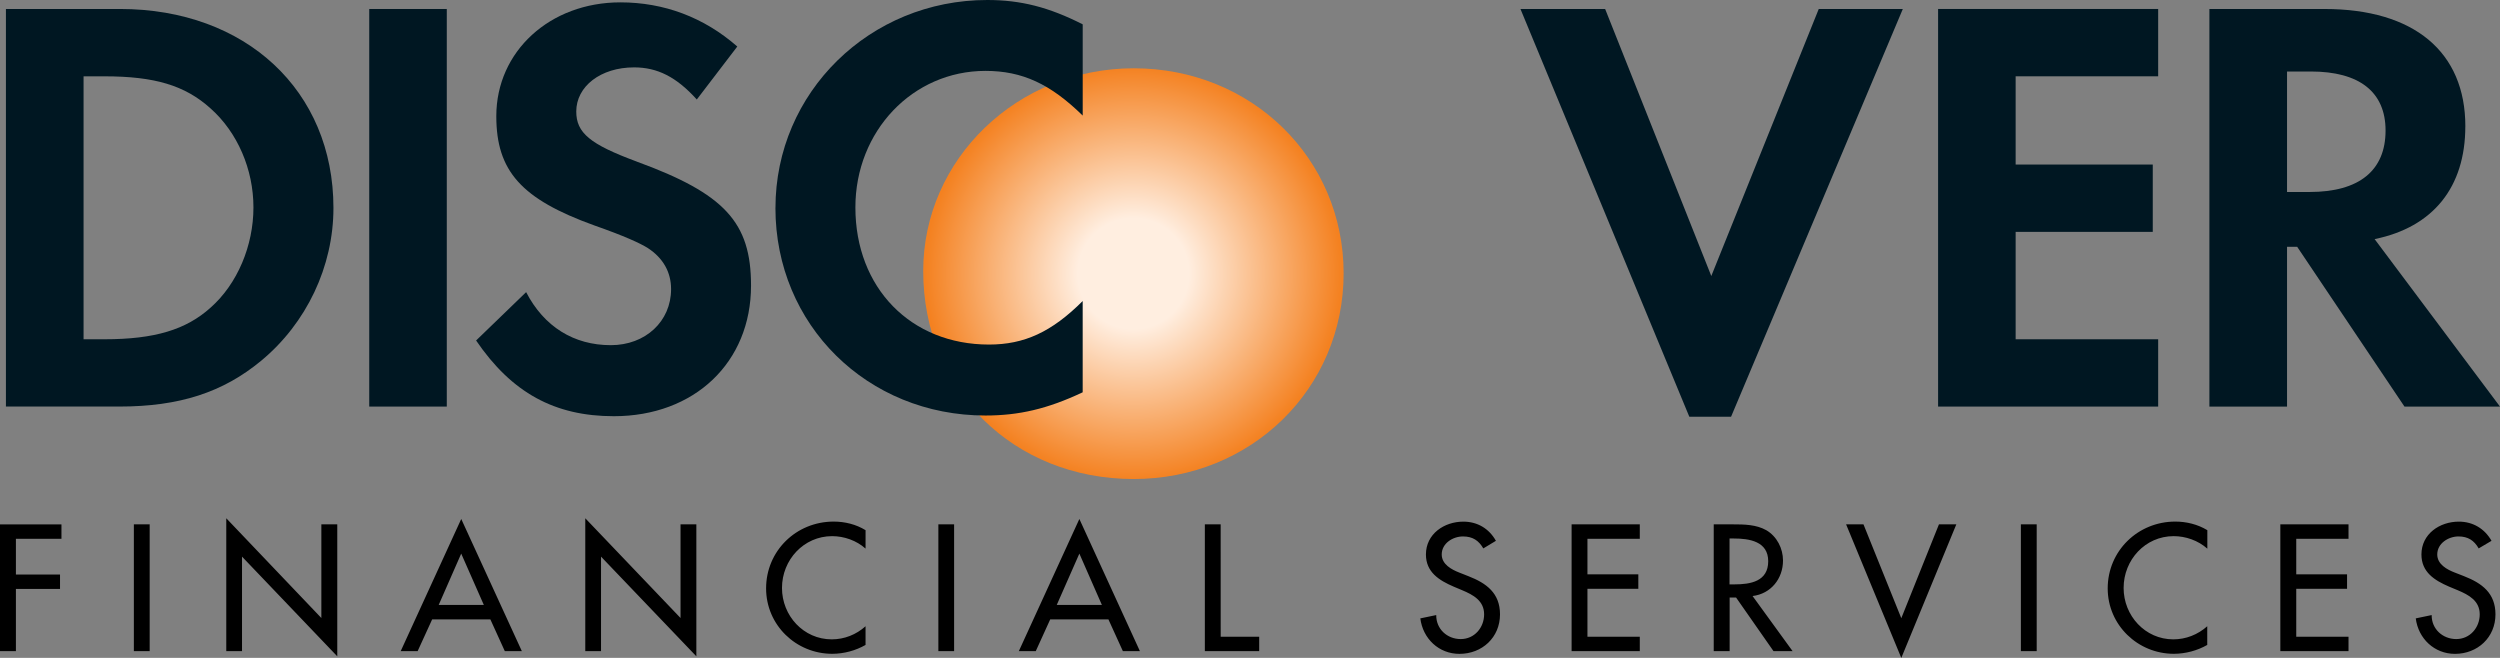
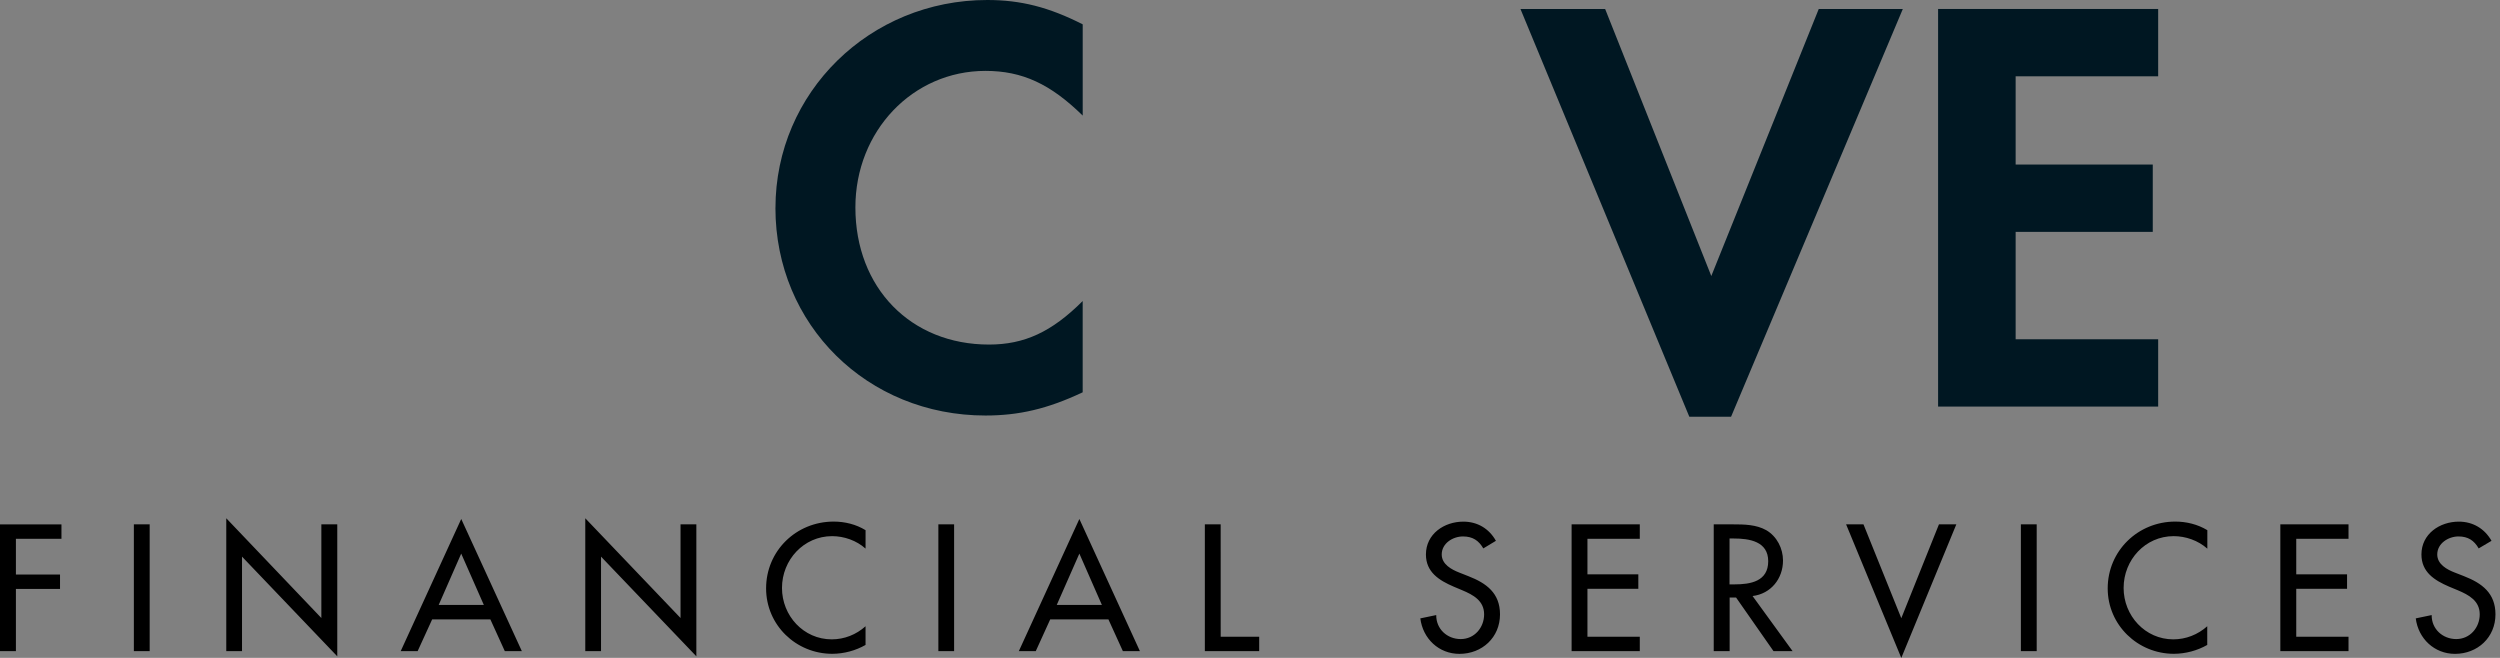
<svg xmlns="http://www.w3.org/2000/svg" width="102.588mm" height="26.997mm" viewBox="0 0 102.588 26.997" id="svg5" xml:space="preserve">
  <rect x="0" y="0" width="102.588" height="26.997" fill="#808080" stroke="none" />
  <defs id="defs2">
    <clipPath clipPathUnits="userSpaceOnUse" id="clipPath2796-6">
      <path d="m 28147.9,9860.86 c -136.3,0 -246.8,-106.39 -246.8,-237.67 0,-139.58 105.7,-243.9 246.8,-243.9 137.5,0 246.1,105.71 246.1,241.16 0,134.65 -107.9,240.41 -246.1,240.41 z" id="path2794-6" />
    </clipPath>
    <radialGradient fx="0" fy="0" cx="0" cy="0" r="1" gradientUnits="userSpaceOnUse" gradientTransform="matrix(243.723,0,0,-243.511,28147.5,9620.07)" spreadMethod="pad" id="radialGradient2806-7">
      <stop style="stop-opacity:1;stop-color:#ffeee0" offset="0" id="stop2798-9" />
      <stop style="stop-opacity:1;stop-color:#ffeee0" offset="0.006" id="stop2800-5" />
      <stop style="stop-opacity:1;stop-color:#ffeee0" offset="0.267" id="stop2802-8" />
      <stop style="stop-opacity:1;stop-color:#f48120" offset="1" id="stop2804-3" />
    </radialGradient>
  </defs>
  <g id="g5776-9" transform="translate(866.232,562.483)">
    <g id="g2790-6" transform="matrix(0.035,0,0,-0.035,-1804.886,-214.551)">
      <g id="g2792-9" clip-path="url(#clipPath2796-6)">
-         <path d="m 28147.9,9860.86 c -136.3,0 -246.8,-106.39 -246.8,-237.67 0,-139.58 105.7,-243.9 246.8,-243.9 137.5,0 246.1,105.71 246.1,241.16 0,134.65 -107.9,240.41 -246.1,240.41" style="fill:url(#radialGradient2806-7);fill-opacity:1;fill-rule:nonzero;stroke:none" id="path2808-6" />
-       </g>
+         </g>
    </g>
-     <path d="m -857.589,-549.861 c -1.005,0.908 -2.3,1.3 -4.36,1.3 h -0.854 v -10.79 h 0.854 c 2.06,0 3.306,0.368 4.36,1.32 1.101,0.979 1.757,2.494 1.757,4.059 0,1.568 -0.656,3.137 -1.757,4.111 z m -3.722,-12.254 h -4.678 v 16.315 h 4.653 c 2.473,0 4.258,-0.585 5.824,-1.882 1.859,-1.541 2.963,-3.865 2.963,-6.267 0,-4.817 -3.602,-8.166 -8.763,-8.166" style="fill:#001722;fill-opacity:1;fill-rule:nonzero;stroke:none;stroke-width:0.035" id="path2810-7" />
-     <path d="m -851.08,-545.799 h 3.182 v -16.315 h -3.182 v 16.315" style="fill:#001722;fill-opacity:1;fill-rule:nonzero;stroke:none;stroke-width:0.035" id="path2812-1" />
-     <path d="m -840.112,-555.856 c -1.912,-0.708 -2.473,-1.175 -2.473,-2.052 0,-1.028 0.998,-1.81 2.374,-1.81 0.953,0 1.736,0.391 2.572,1.318 l 1.662,-2.174 c -1.372,-1.201 -3.009,-1.812 -4.798,-1.812 -2.886,0 -5.091,2.006 -5.091,4.67 0,2.253 1.027,3.402 4.015,4.481 1.249,0.439 1.884,0.731 2.201,0.93 0.639,0.416 0.956,1 0.956,1.686 0,1.323 -1.051,2.3 -2.473,2.3 -1.517,0 -2.741,-0.757 -3.475,-2.176 l -2.053,1.984 c 1.464,2.149 3.228,3.107 5.652,3.107 3.306,0 5.63,-2.205 5.63,-5.36 0,-2.593 -1.076,-3.769 -4.699,-5.091" style="fill:#001722;fill-opacity:1;fill-rule:nonzero;stroke:none;stroke-width:0.035" id="path2814-2" />
    <path d="m -834.412,-553.949 c 0,4.8 3.771,8.517 8.618,8.517 1.369,0 2.544,-0.27 3.99,-0.953 v -3.745 c -1.274,1.273 -2.399,1.786 -3.845,1.786 -3.207,0 -5.482,-2.324 -5.482,-5.629 0,-3.129 2.349,-5.601 5.338,-5.601 1.513,0 2.667,0.538 3.99,1.834 v -3.744 c -1.393,-0.708 -2.547,-0.999 -3.916,-0.999 -4.826,0 -8.692,3.793 -8.692,8.534" style="fill:#001722;fill-opacity:1;fill-rule:nonzero;stroke:none;stroke-width:0.035" id="path2816-2" />
    <path d="m -796.008,-551.155 -4.357,-10.96 h -3.475 l 6.929,16.732 h 1.714 l 7.048,-16.732 h -3.45 l -4.41,10.96" style="fill:#001722;fill-opacity:1;fill-rule:nonzero;stroke:none;stroke-width:0.035" id="path2818-5" />
    <path d="m -786.702,-545.799 h 9.031 v -2.762 h -5.849 v -4.407 h 5.627 v -2.763 h -5.627 v -3.621 h 5.849 v -2.763 h -9.031 v 16.315" style="fill:#001722;fill-opacity:1;fill-rule:nonzero;stroke:none;stroke-width:0.035" id="path2820-1" />
-     <path d="m -771.455,-554.605 h -0.928 v -4.944 h 0.977 c 1.986,0 3.066,0.835 3.066,2.422 0,1.639 -1.079,2.522 -3.115,2.522 z m 6.389,-2.694 c 0,-3.056 -2.103,-4.815 -5.779,-4.815 h -4.724 v 16.315 h 3.186 v -6.557 h 0.416 l 4.403,6.557 h 3.919 l -5.144,-6.872 c 2.402,-0.49 3.722,-2.131 3.722,-4.627" style="fill:#001722;fill-opacity:1;fill-rule:nonzero;stroke:none;stroke-width:0.035" id="path2822-7" />
    <path d="m -764.519,-539.979 c -0.187,-0.326 -0.437,-0.491 -0.829,-0.491 -0.413,0 -0.871,0.283 -0.871,0.74 0,0.405 0.402,0.621 0.727,0.745 l 0.374,0.146 c 0.737,0.288 1.288,0.697 1.288,1.566 0,0.947 -0.734,1.621 -1.662,1.621 -0.84,0 -1.503,-0.62 -1.609,-1.456 l 0.653,-0.136 c -0.007,0.571 0.452,0.985 1.009,0.985 0.561,0 0.963,-0.468 0.963,-1.015 0,-0.558 -0.452,-0.8 -0.9,-0.988 l -0.36,-0.15 c -0.596,-0.256 -1.132,-0.594 -1.132,-1.318 0,-0.843 0.748,-1.348 1.535,-1.348 0.575,0 1.055,0.284 1.341,0.787 z m -8.139,-0.987 h 2.798 v 0.593 h -2.145 v 1.458 h 2.085 v 0.593 h -2.085 v 1.968 h 2.145 v 0.59 h -2.798 z m -2.999,0.995 c -0.374,-0.333 -0.885,-0.511 -1.379,-0.511 -1.164,0 -2.053,0.973 -2.053,2.125 0,1.139 0.882,2.11 2.039,2.11 0.515,0 1.005,-0.192 1.393,-0.538 v 0.767 c -0.416,0.236 -0.889,0.361 -1.369,0.364 -1.482,0 -2.716,-1.18 -2.716,-2.685 0,-1.539 1.242,-2.741 2.773,-2.741 0.455,0 0.917,0.112 1.316,0.353 v 0.754 z m -7.648,-0.995 h 0.649 v 5.202 h -0.649 z m -4.907,3.851 1.545,-3.851 h 0.713 l -2.258,5.481 -2.265,-5.481 h 0.713 z m -6.103,-0.91 c 0.751,-0.091 1.249,-0.71 1.249,-1.457 0,-0.496 -0.25,-0.988 -0.684,-1.243 -0.413,-0.234 -0.91,-0.241 -1.372,-0.241 h -0.787 v 5.202 h 0.653 v -2.198 h 0.265 l 1.535,2.198 h 0.783 z m -0.945,-2.361 h 0.169 c 0.646,0 1.418,0.117 1.418,0.933 0,0.827 -0.723,0.95 -1.383,0.95 h -0.205 z m -6.481,-0.58 h 2.798 v 0.593 h -2.148 v 1.458 h 2.088 v 0.593 h -2.088 v 1.968 h 2.148 v 0.59 h -2.798 z m -3.623,0.987 c -0.191,-0.326 -0.437,-0.491 -0.836,-0.491 -0.416,0 -0.871,0.283 -0.871,0.74 0,0.405 0.406,0.621 0.727,0.745 l 0.37,0.146 c 0.741,0.288 1.295,0.697 1.295,1.566 0,0.947 -0.734,1.621 -1.665,1.621 -0.843,0 -1.499,-0.62 -1.605,-1.456 l 0.653,-0.136 c -0.007,0.571 0.448,0.985 1.005,0.985 0.561,0 0.96,-0.468 0.96,-1.015 0,-0.558 -0.448,-0.8 -0.896,-0.988 l -0.356,-0.15 c -0.596,-0.256 -1.136,-0.594 -1.136,-1.318 0,-0.843 0.748,-1.348 1.535,-1.348 0.579,0 1.055,0.284 1.337,0.787 z m -10.777,3.625 h 1.58 v 0.59 h -2.23 v -5.202 h 0.649 z m -4.607,-0.713 0.593,1.303 h 0.699 l -2.484,-5.423 -2.484,5.423 h 0.695 l 0.593,-1.303 z m -0.268,-0.593 h -1.852 l 0.928,-2.106 z m -6.71,-3.306 h 0.646 v 5.202 h -0.646 z m -2.988,0.995 c -0.37,-0.333 -0.882,-0.511 -1.372,-0.511 -1.164,0 -2.057,0.973 -2.057,2.125 0,1.139 0.882,2.11 2.043,2.11 0.512,0 1.002,-0.192 1.386,-0.538 v 0.767 c -0.416,0.236 -0.885,0.361 -1.365,0.364 -1.489,0 -2.716,-1.18 -2.716,-2.685 0,-1.539 1.235,-2.741 2.773,-2.741 0.455,0 0.917,0.112 1.309,0.353 z m -11.501,-1.245 3.909,4.093 v -3.844 h 0.649 v 5.416 l -3.912,-4.091 v 3.877 h -0.646 z m -3.895,4.149 0.593,1.303 h 0.699 l -2.487,-5.423 -2.484,5.423 h 0.695 l 0.596,-1.303 z m -0.268,-0.593 h -1.852 l 0.924,-2.106 z m -10.569,-3.556 3.902,4.093 v -3.844 h 0.653 v 5.416 l -3.909,-4.091 v 3.877 h -0.646 z m -3.792,0.25 h 0.649 v 5.202 h -0.649 z m -4.84,0.593 v 1.465 h 1.81 v 0.593 h -1.81 v 2.552 h -0.653 v -5.202 h 2.522 v 0.593 h -1.87" style="fill:#000000;fill-opacity:1;fill-rule:evenodd;stroke:none;stroke-width:0.035" id="path2824-5" />
  </g>
</svg>